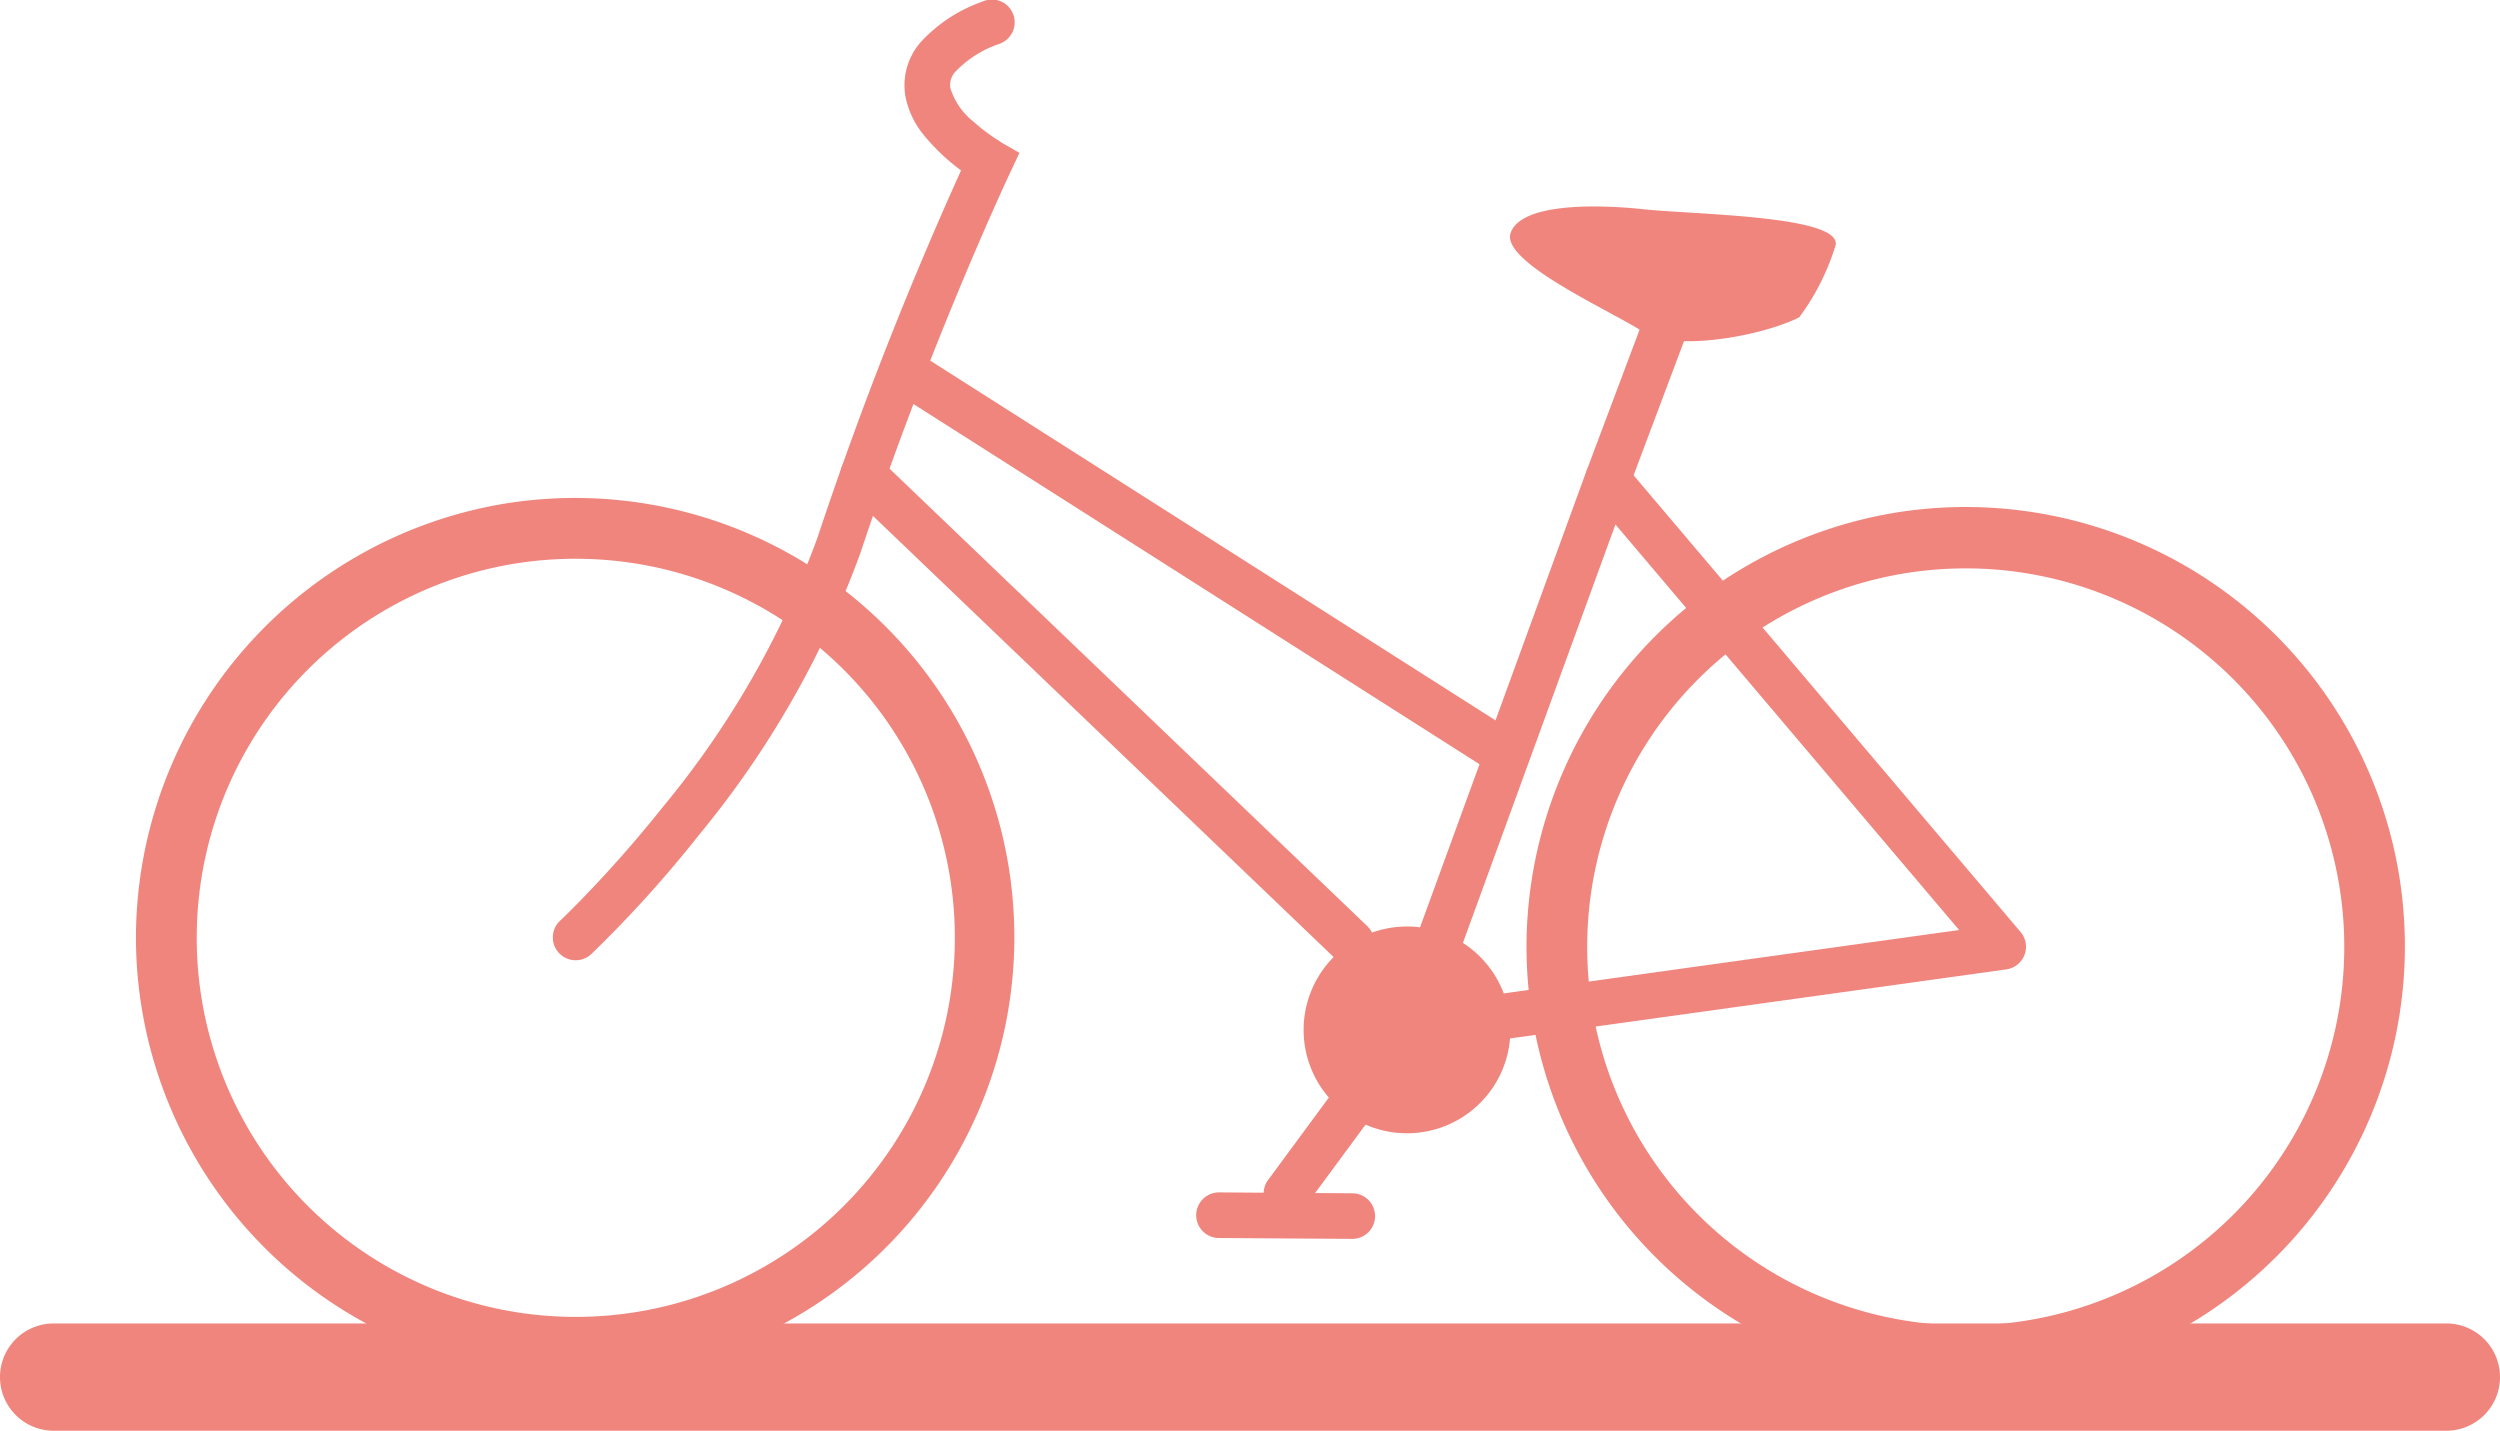
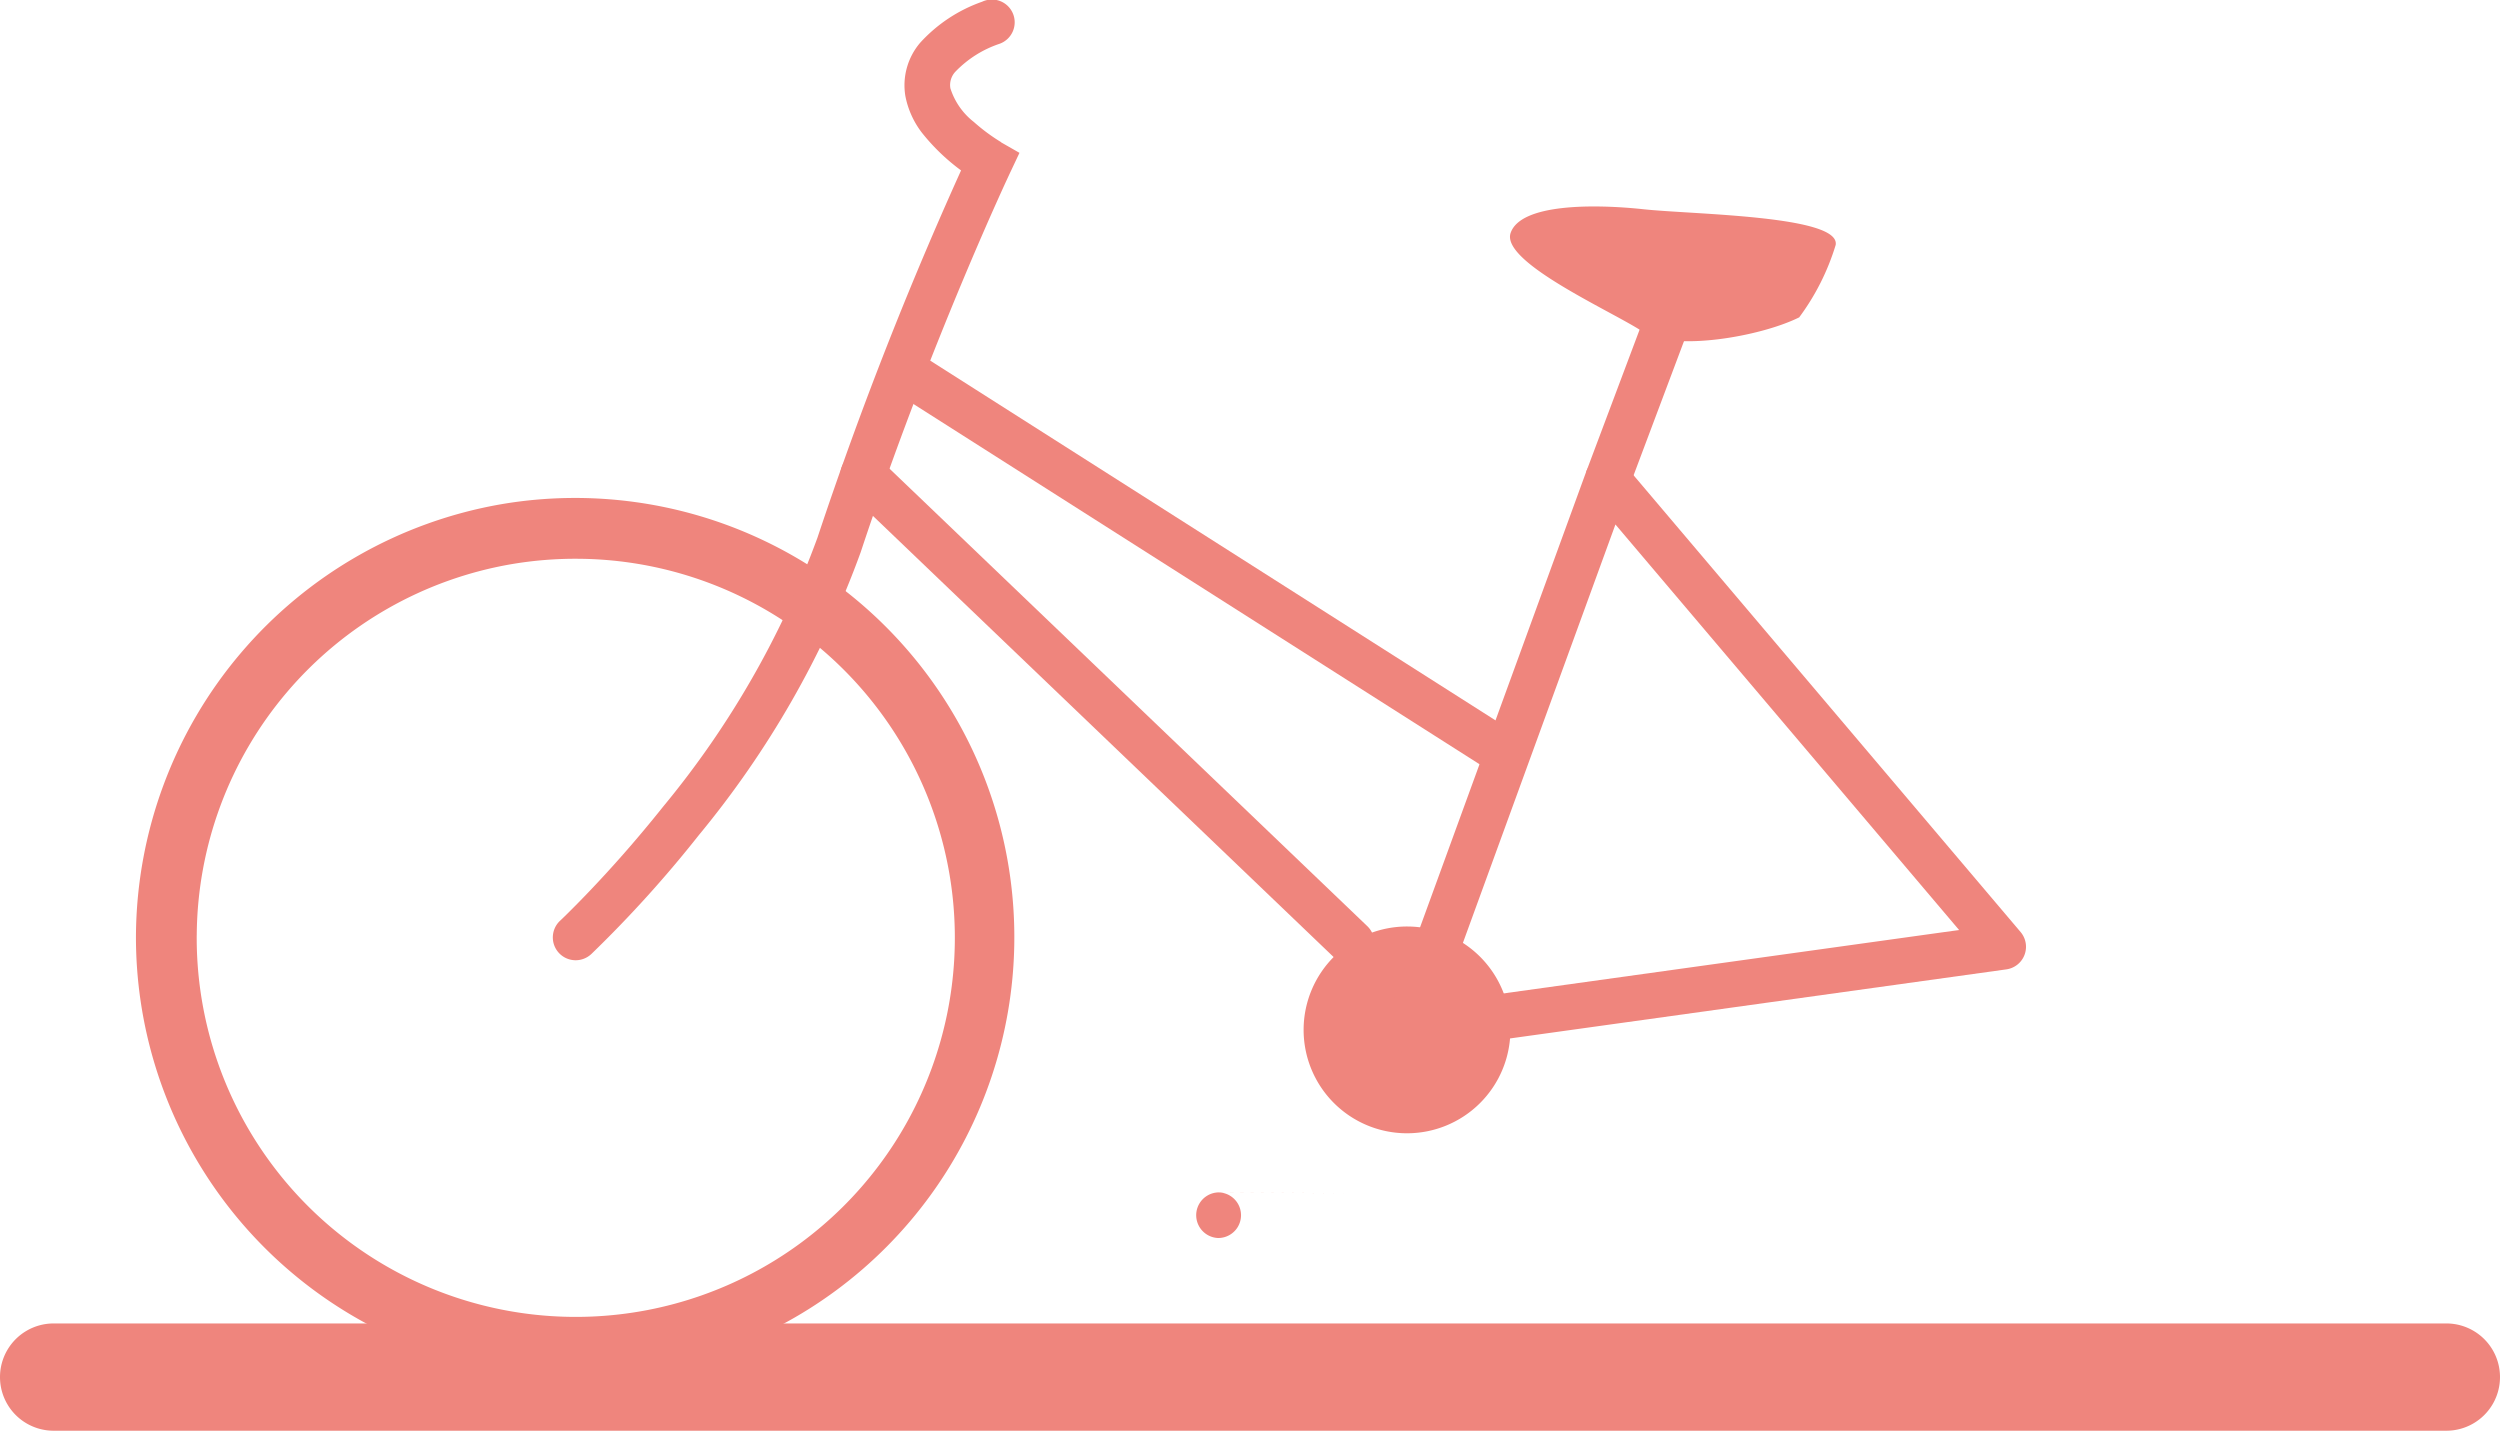
<svg xmlns="http://www.w3.org/2000/svg" width="89.733" height="51.357" viewBox="0 0 89.733 51.357">
  <defs>
    <clipPath id="clip-path">
      <rect id="長方形_122" data-name="長方形 122" width="89.733" height="51.357" fill="#ef857d" />
    </clipPath>
  </defs>
  <g id="グループ_239" data-name="グループ 239" transform="translate(0 0)">
    <g id="グループ_238" data-name="グループ 238" transform="translate(0 0)" clip-path="url(#clip-path)">
      <path id="パス_90" data-name="パス 90" d="M6.161,34.252,5.07,34.245A15.764,15.764,0,1,0,18.193,18.791,15.819,15.819,0,0,0,5.07,34.245l1.091.007,1.091.007A13.6,13.6,0,0,1,18.558,20.943a13.756,13.756,0,0,1,2.38-.192A13.606,13.606,0,1,1,7.251,34.259Z" transform="translate(-0.19 -0.695)" fill="#ef857d" />
-       <path id="パス_91" data-name="パス 91" d="M58.012,34.59l-1.091-.007A15.764,15.764,0,1,0,70.044,19.129,15.818,15.818,0,0,0,56.921,34.583l1.091.007L59.1,34.6a13.587,13.587,0,1,1,.193,2.38A13.6,13.6,0,0,1,59.1,34.6Z" transform="translate(-2.13 -0.708)" fill="#ef857d" />
      <path id="パス_92" data-name="パス 92" d="M48.61,38.235a3.711,3.711,0,1,0,3.735-3.687,3.711,3.711,0,0,0-3.735,3.687" transform="translate(-1.819 -1.293)" fill="#ef857d" fill-rule="evenodd" />
      <path id="パス_93" data-name="パス 93" d="M52.433,37.6l.113.81,21.4-2.978a.819.819,0,0,0,.512-1.34L60.255,17.33a.818.818,0,0,0-1.393.248l-7.2,19.745a.819.819,0,0,0,.882,1.091l-.113-.81.769.28,6.715-18.421L72.25,34.019,52.321,36.793l.113.81.769.28Z" transform="translate(-1.932 -0.638)" fill="#ef857d" />
      <path id="パス_94" data-name="パス 94" d="M21.988,34.251a43.153,43.153,0,0,0,3.865-4.274,34.351,34.351,0,0,0,5.812-10.159c1.253-3.789,2.6-7.206,3.631-9.673.516-1.234.953-2.23,1.261-2.917.154-.344.275-.609.358-.788s.125-.27.126-.27l.322-.684-.656-.375L36.7,5.1a6.7,6.7,0,0,1-.974-.722,2.486,2.486,0,0,1-.843-1.211.7.7,0,0,1,.191-.605,3.919,3.919,0,0,1,1.573-.99A.818.818,0,1,0,36.025.061,5.444,5.444,0,0,0,33.8,1.533a2.353,2.353,0,0,0-.533,1.911,3.138,3.138,0,0,0,.593,1.318A7.363,7.363,0,0,0,35.894,6.53l.407-.71-.74-.349A136.465,136.465,0,0,0,30.112,19.3a32.761,32.761,0,0,1-5.539,9.653c-1.006,1.263-1.937,2.292-2.612,3-.338.356-.613.631-.8.817-.094.093-.167.164-.216.211l-.07.066a.818.818,0,1,0,1.116,1.2" transform="translate(-0.771 0)" fill="#ef857d" />
      <path id="パス_95" data-name="パス 95" d="M31.586,18.268,49.118,35.056a.818.818,0,0,0,1.132-1.182L32.718,17.086a.818.818,0,0,0-1.132,1.182" transform="translate(-1.173 -0.631)" fill="#ef857d" />
      <path id="パス_96" data-name="パス 96" d="M33.184,14.454,54.9,28.273l.878-1.381L34.063,13.073" transform="translate(-1.242 -0.49)" fill="#ef857d" />
      <path id="パス_97" data-name="パス 97" d="M61.665,10.632l-2.518,6.7,1.532.577,2.518-6.7" transform="translate(-2.214 -0.398)" fill="#ef857d" />
      <path id="パス_98" data-name="パス 98" d="M66.676,11.685c-1.418.7-4.542,1.225-5.6.513s-5.109-2.49-4.748-3.547S59.32,7.609,61.1,7.8s7.078.224,6.895,1.282a8.484,8.484,0,0,1-1.315,2.606" transform="translate(-2.107 -0.289)" fill="#ef857d" fill-rule="evenodd" />
-       <path id="パス_99" data-name="パス 99" d="M51.607,37.886,47.279,43.76a.818.818,0,0,0,1.318.97l4.328-5.873a.819.819,0,0,0-1.318-.971" transform="translate(-1.763 -1.406)" fill="#ef857d" />
-       <path id="パス_100" data-name="パス 100" d="M50.209,44.495,45.4,44.463a.819.819,0,0,0-.011,1.637l4.811.031a.818.818,0,1,0,.011-1.636" transform="translate(-1.668 -1.664)" fill="#ef857d" />
-       <line id="線_33" data-name="線 33" x2="85.883" transform="translate(1.925 49.432)" />
+       <path id="パス_100" data-name="パス 100" d="M50.209,44.495,45.4,44.463a.819.819,0,0,0-.011,1.637a.818.818,0,1,0,.011-1.636" transform="translate(-1.668 -1.664)" fill="#ef857d" />
      <path id="パス_101" data-name="パス 101" d="M87.808,53.2H1.925a1.925,1.925,0,1,1,0-3.85H87.808a1.925,1.925,0,1,1,0,3.85" transform="translate(0 -1.847)" fill="#ef857d" />
    </g>
  </g>
</svg>